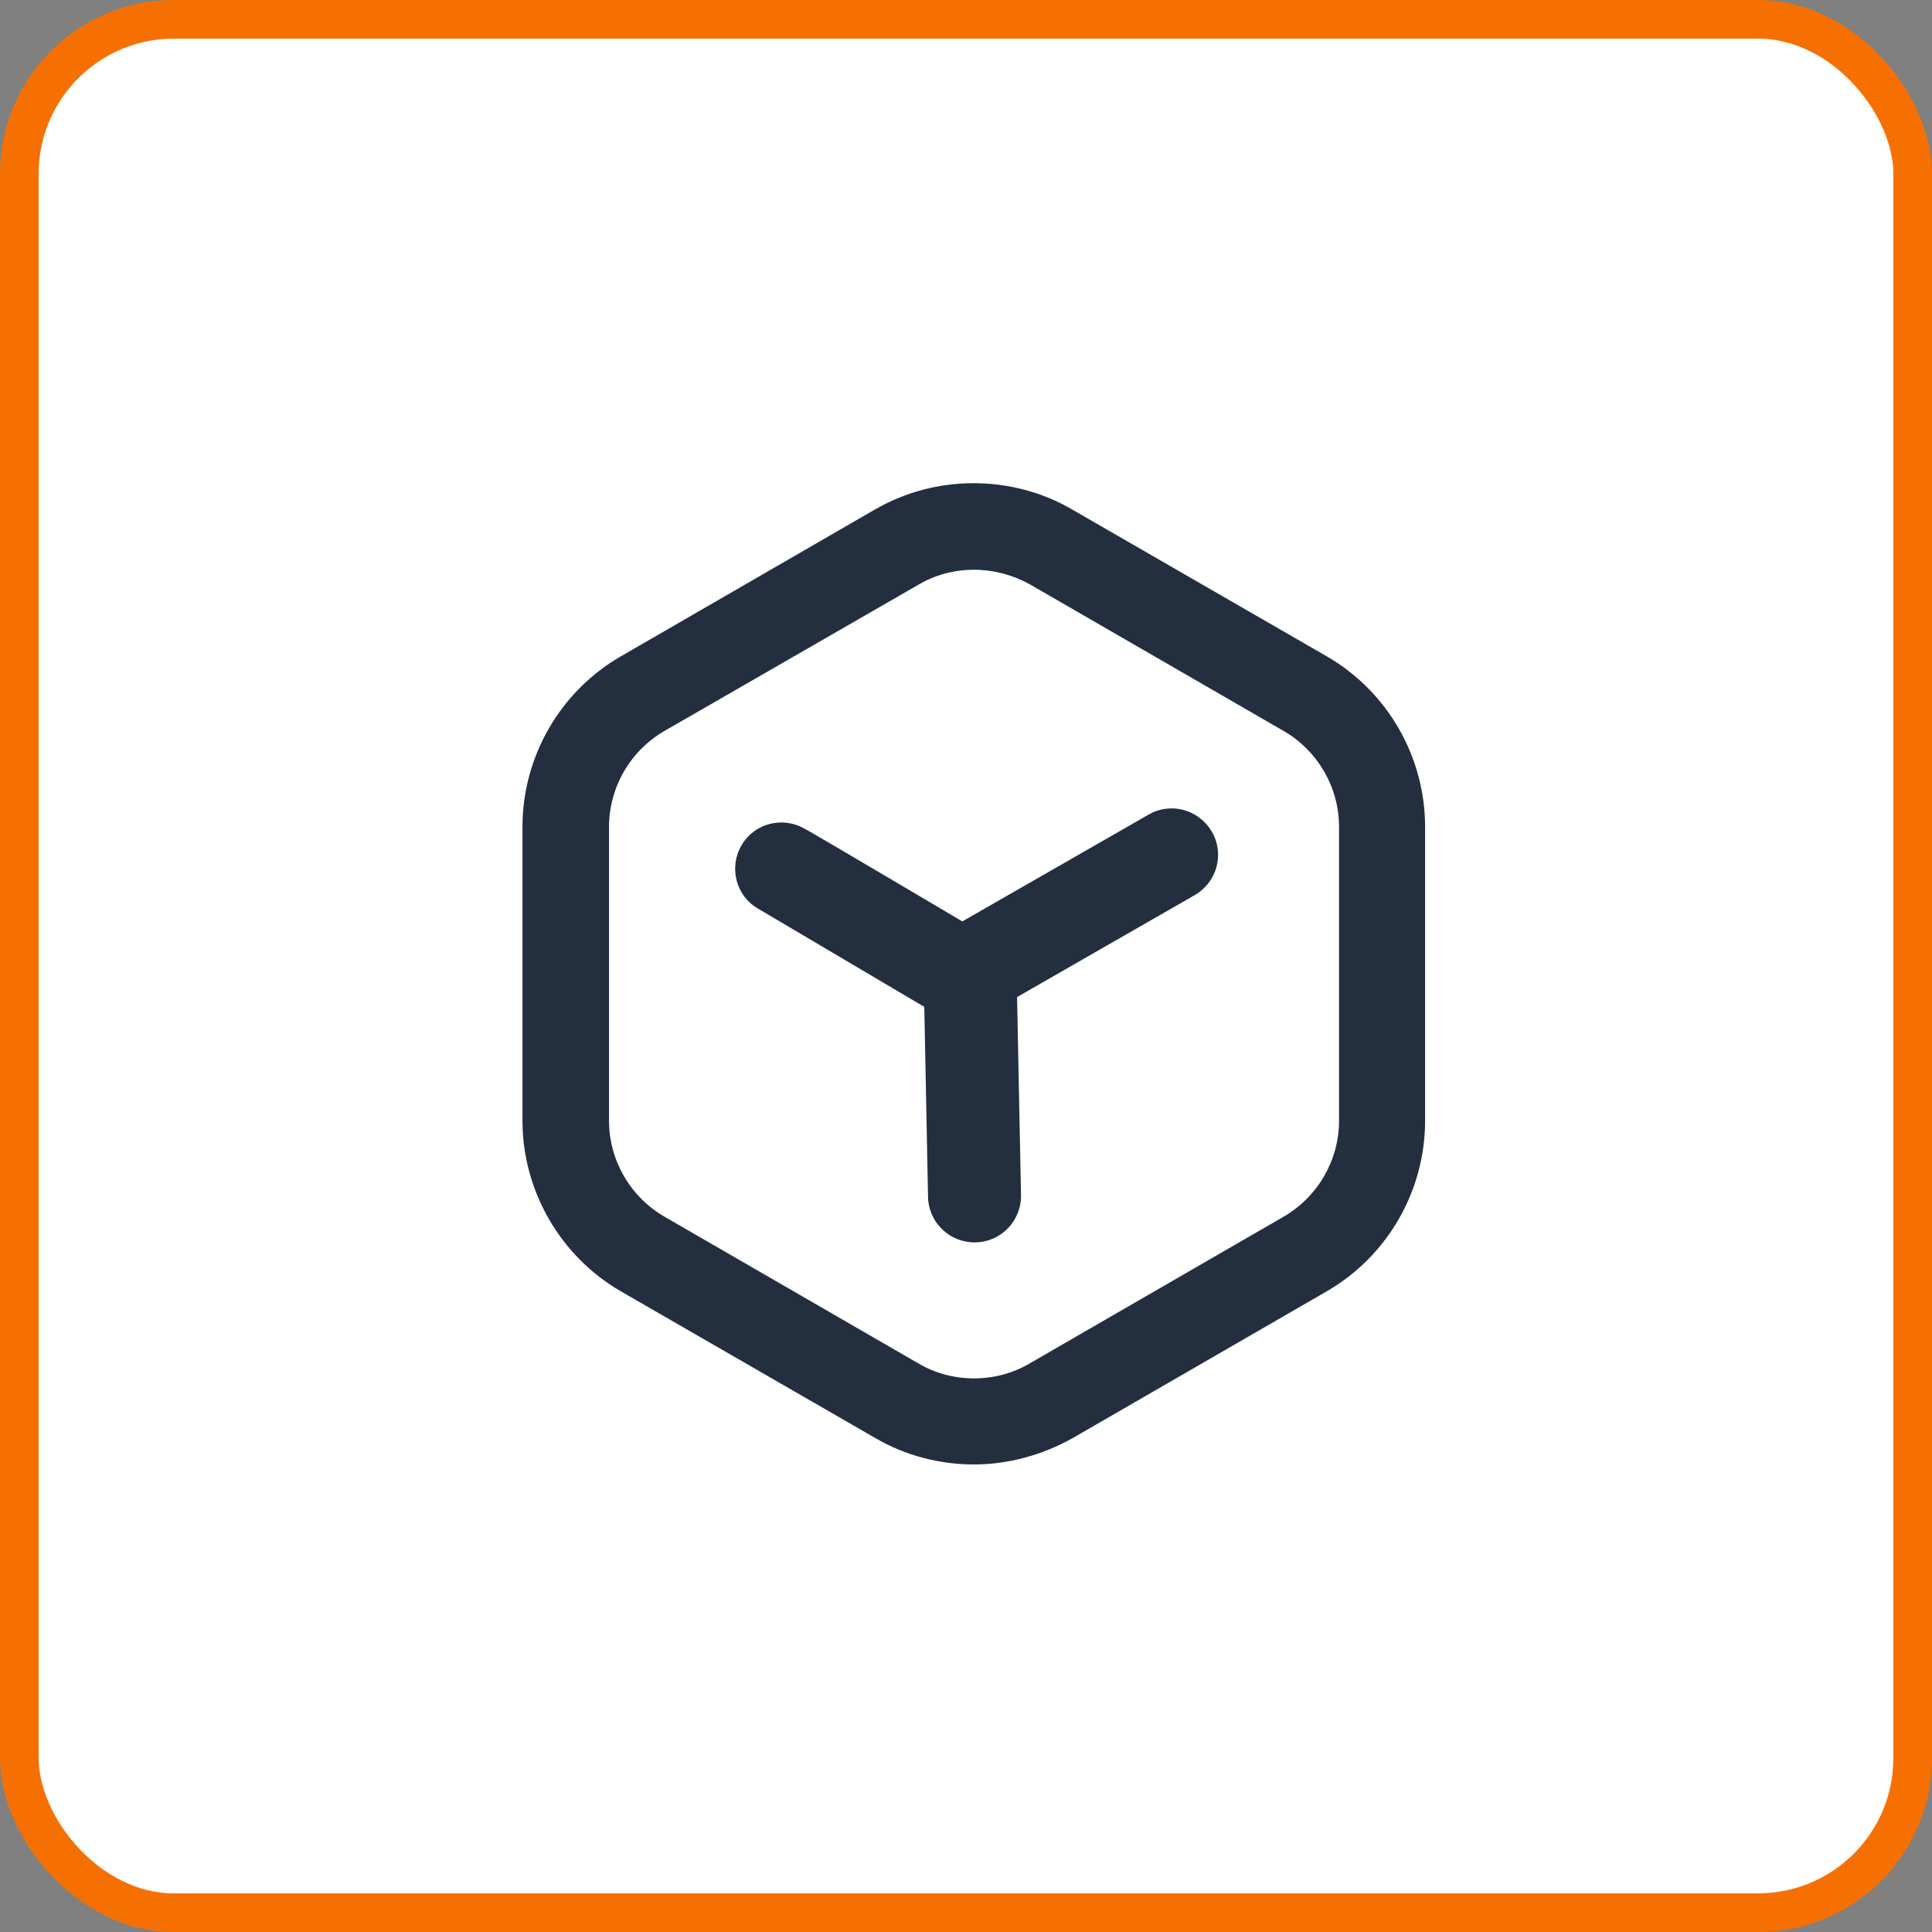
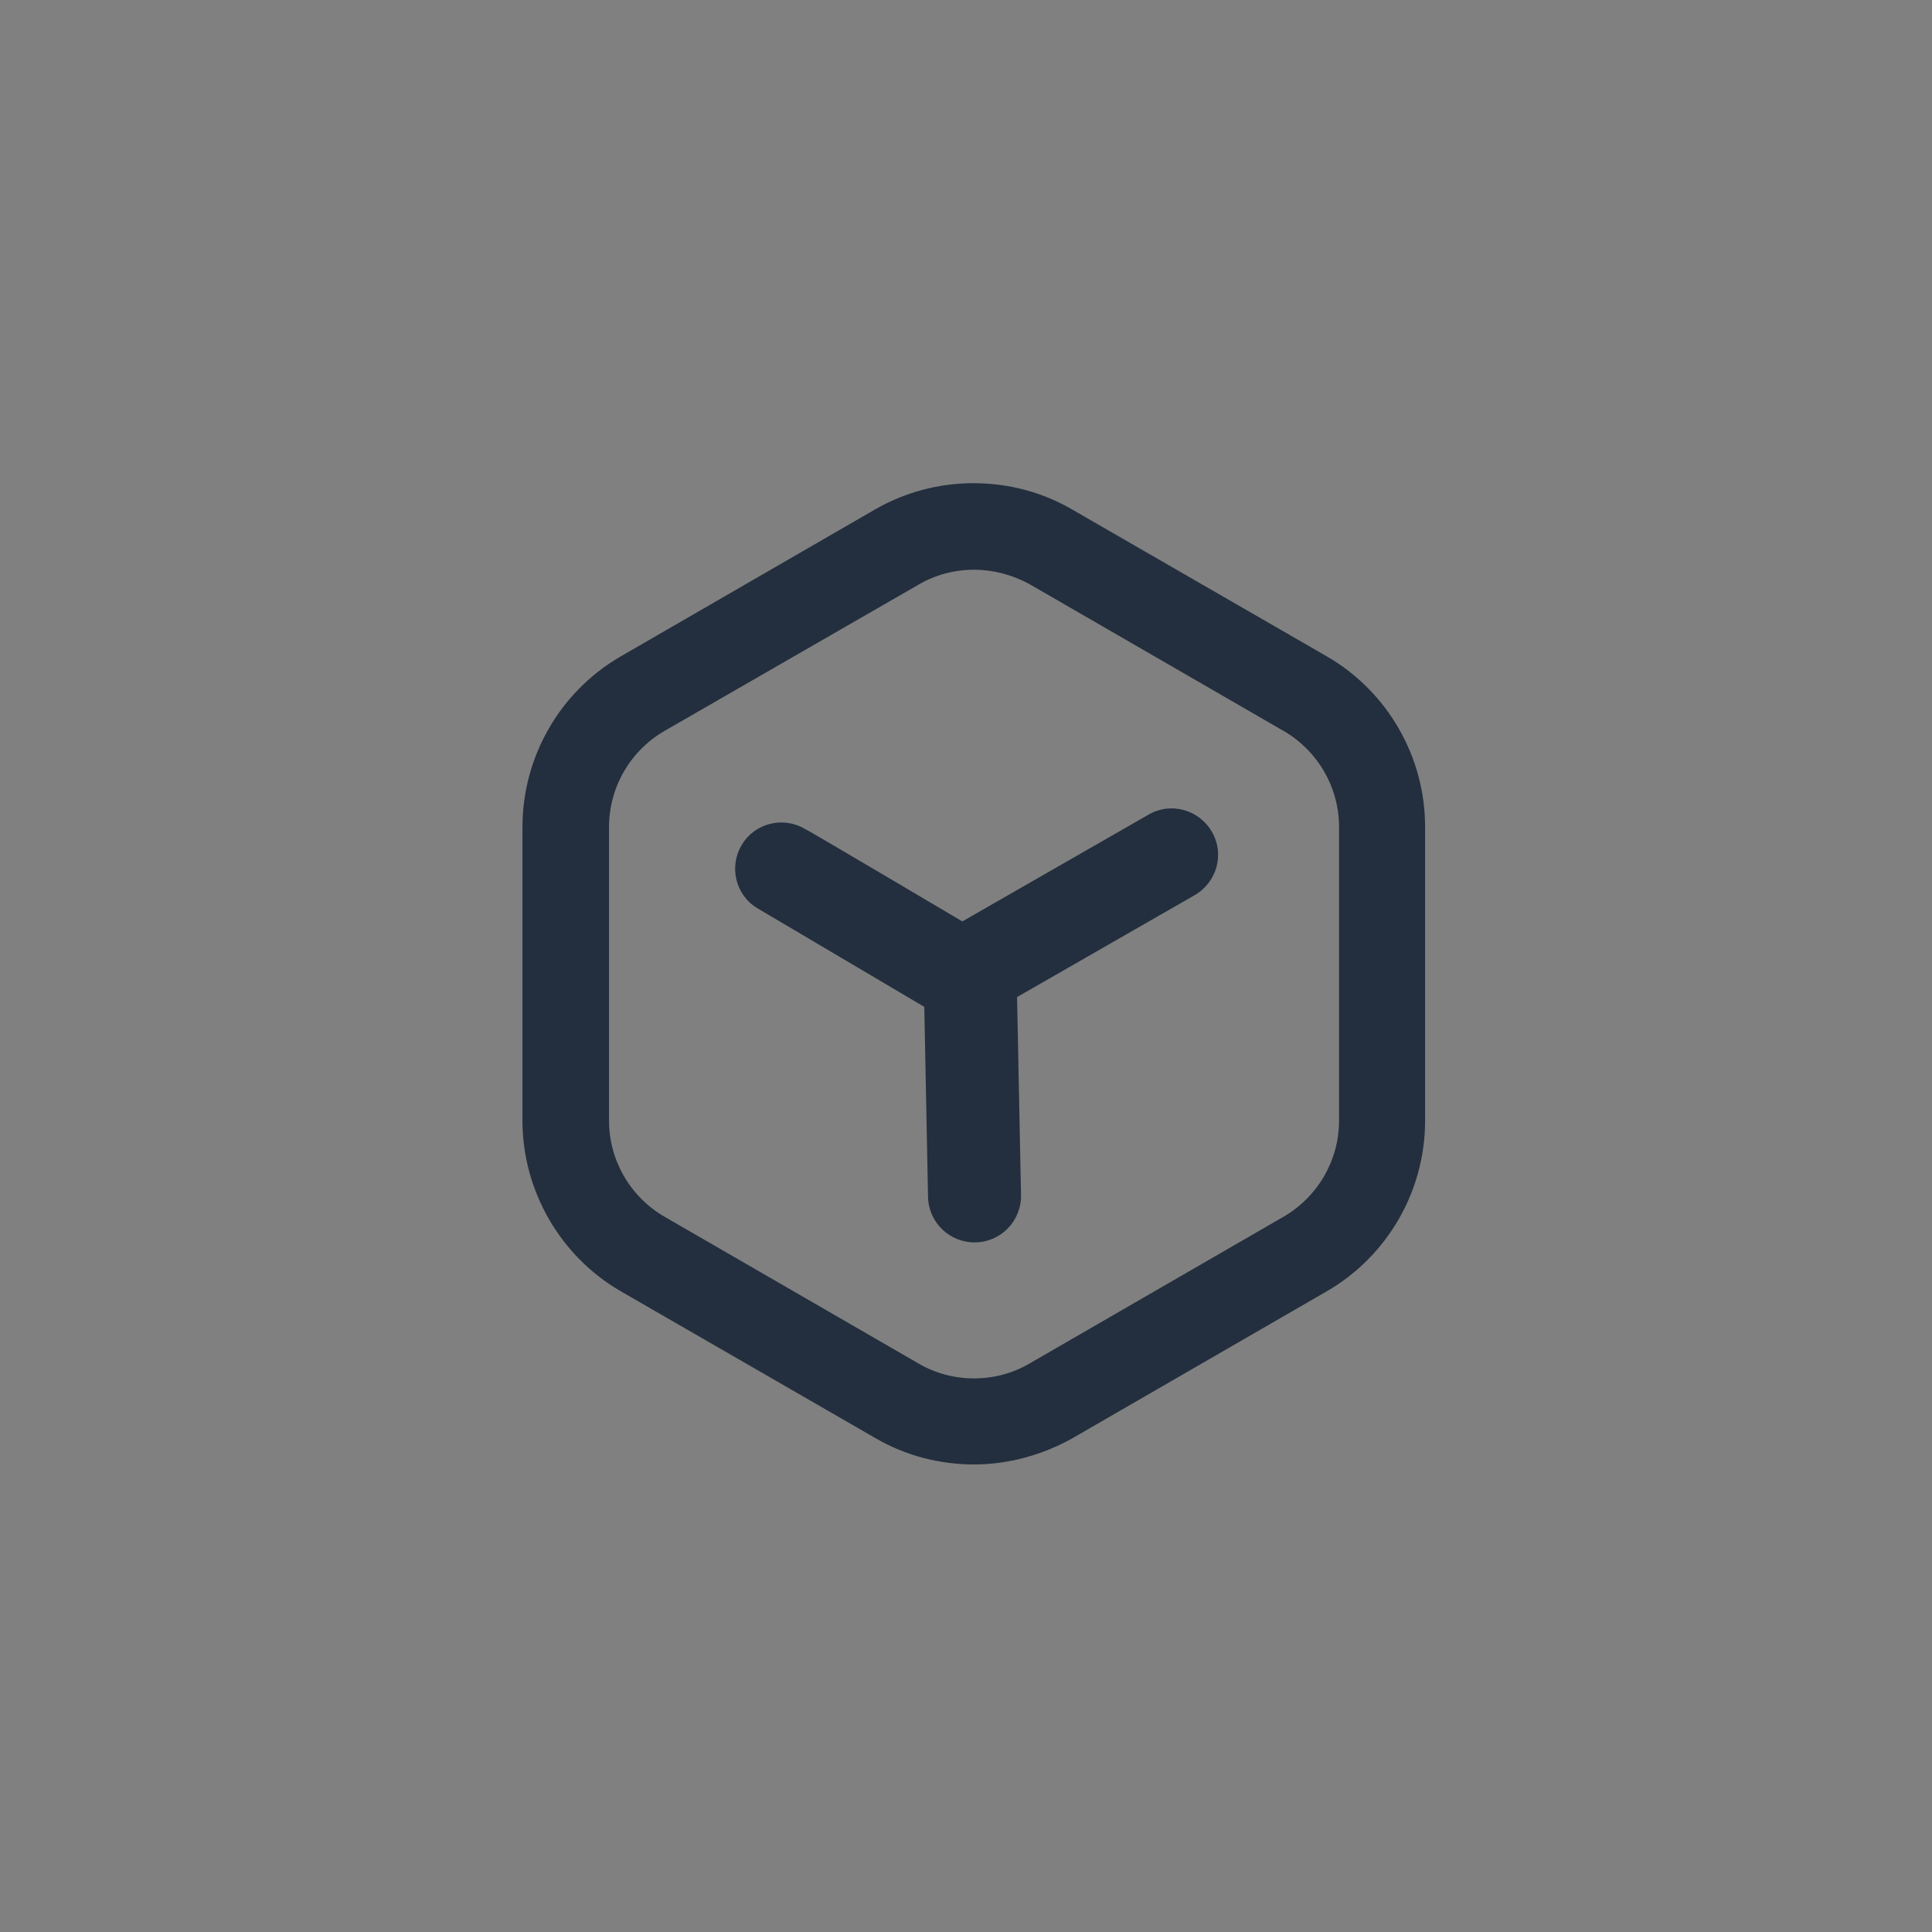
<svg xmlns="http://www.w3.org/2000/svg" width="100px" height="100px" viewBox="0 0 100 100" version="1.1">
  <rect x="0" y="0" width="100" height="100" fill="#808080" stroke="none" />
  <title>18</title>
  <desc>Created with Sketch.</desc>
  <g id="SEO-SEM" stroke="none" stroke-width="1" fill="none" fill-rule="evenodd">
    <g id="5备份-1" transform="translate(-639, -2580)">
      <g id="18" transform="translate(639, 2580)">
-         <rect id="矩形" stroke="#F67001" stroke-width="2" fill="#FFFFFF" x="1" y="1" width="98" height="98" rx="8" />
        <g id="编组" transform="translate(27, 25)" fill="#232F3E" fill-rule="nonzero">
          <path d="M23.416,50.8 C21.624,50.8 19.858,50.339 18.322,49.443 L5.138,41.84 C1.989,40.022 0.043,36.618 0.043,33.008 L0.043,17.802 C0.043,14.166 1.989,10.787 5.138,8.97 L18.296,1.366 C19.858,0.47 21.598,0.01 23.39,0.01 C25.182,0.01 26.949,0.47 28.485,1.366 L41.669,8.97 C44.818,10.787 46.763,14.166 46.763,17.802 L46.763,33.008 C46.763,36.643 44.818,40.022 41.669,41.84 L28.51,49.443 C26.949,50.314 25.182,50.8 23.416,50.8 Z M23.416,4.49 C22.418,4.49 21.419,4.746 20.549,5.258 L7.39,12.835 C5.624,13.859 4.523,15.754 4.523,17.802 L4.523,33.008 C4.523,35.056 5.624,36.95 7.39,37.974 L20.549,45.578 C21.419,46.09 22.418,46.346 23.416,46.346 C24.414,46.346 25.413,46.09 26.283,45.578 L39.442,37.974 C41.208,36.95 42.309,35.056 42.309,33.008 L42.309,17.802 C42.309,15.754 41.208,13.859 39.442,12.835 L26.283,5.232 C25.387,4.746 24.414,4.49 23.416,4.49 Z" id="形状" />
          <path d="M24.235,23.536 C25.387,24.202 25.771,25.661 25.131,26.813 C24.466,27.965 23.006,28.349 21.854,27.709 C21.829,27.709 21.829,27.683 21.803,27.683 L12.229,22.026 C11.077,21.36 10.718,19.875 11.384,18.749 C12.05,17.597 13.534,17.238 14.661,17.904 C14.686,17.878 24.235,23.536 24.235,23.536 L24.235,23.536 Z" id="路径" />
          <path d="M25.848,36.848 C25.874,38.179 24.824,39.28 23.493,39.306 C22.162,39.331 21.061,38.282 21.035,36.95 L20.805,25.277 C20.779,24.406 21.24,23.587 22.008,23.152 L32.453,17.162 C33.605,16.496 35.064,16.906 35.73,18.058 C36.395,19.21 35.986,20.669 34.834,21.334 L25.643,26.608 L25.848,36.848 L25.848,36.848 Z" id="路径" />
        </g>
      </g>
    </g>
  </g>
</svg>